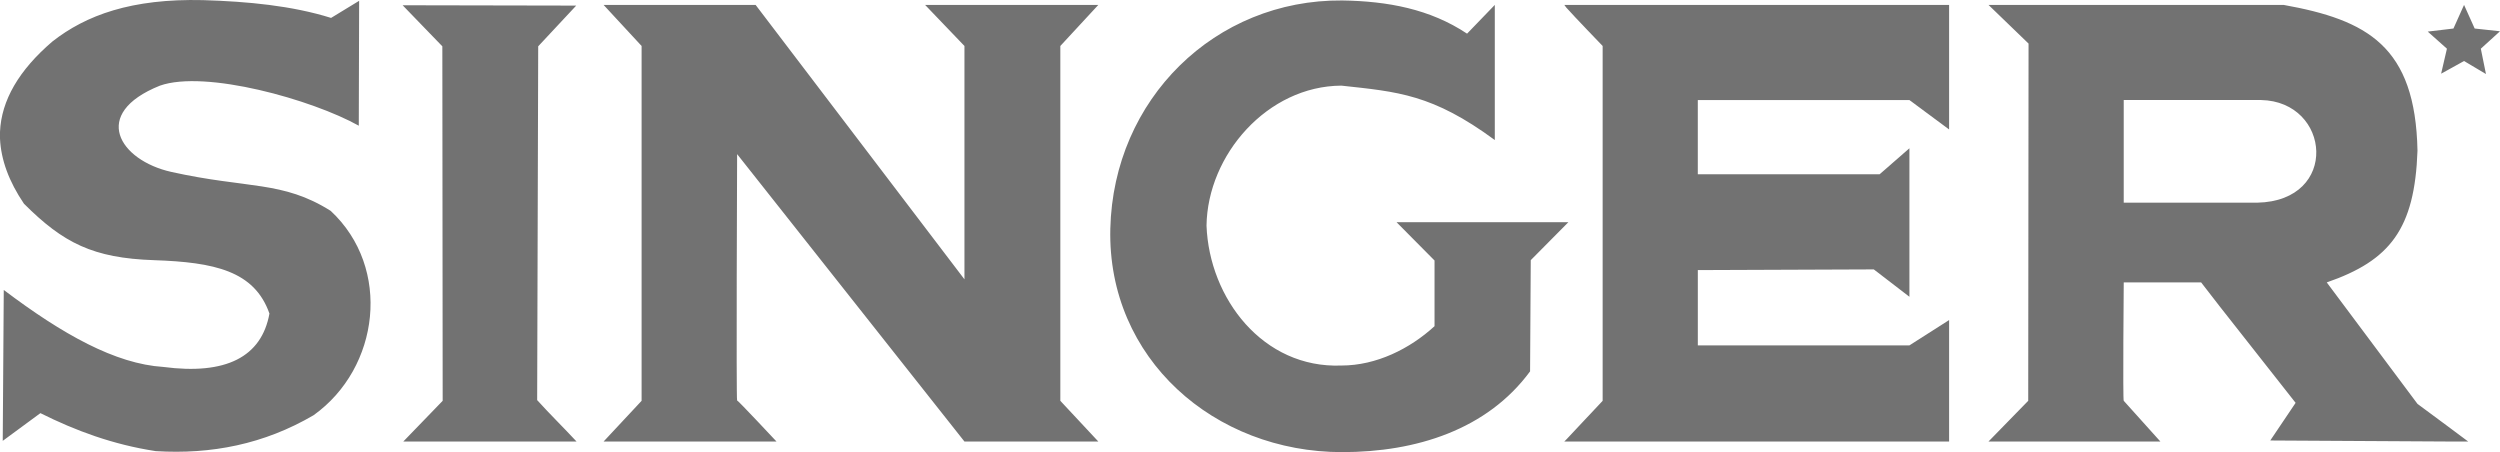
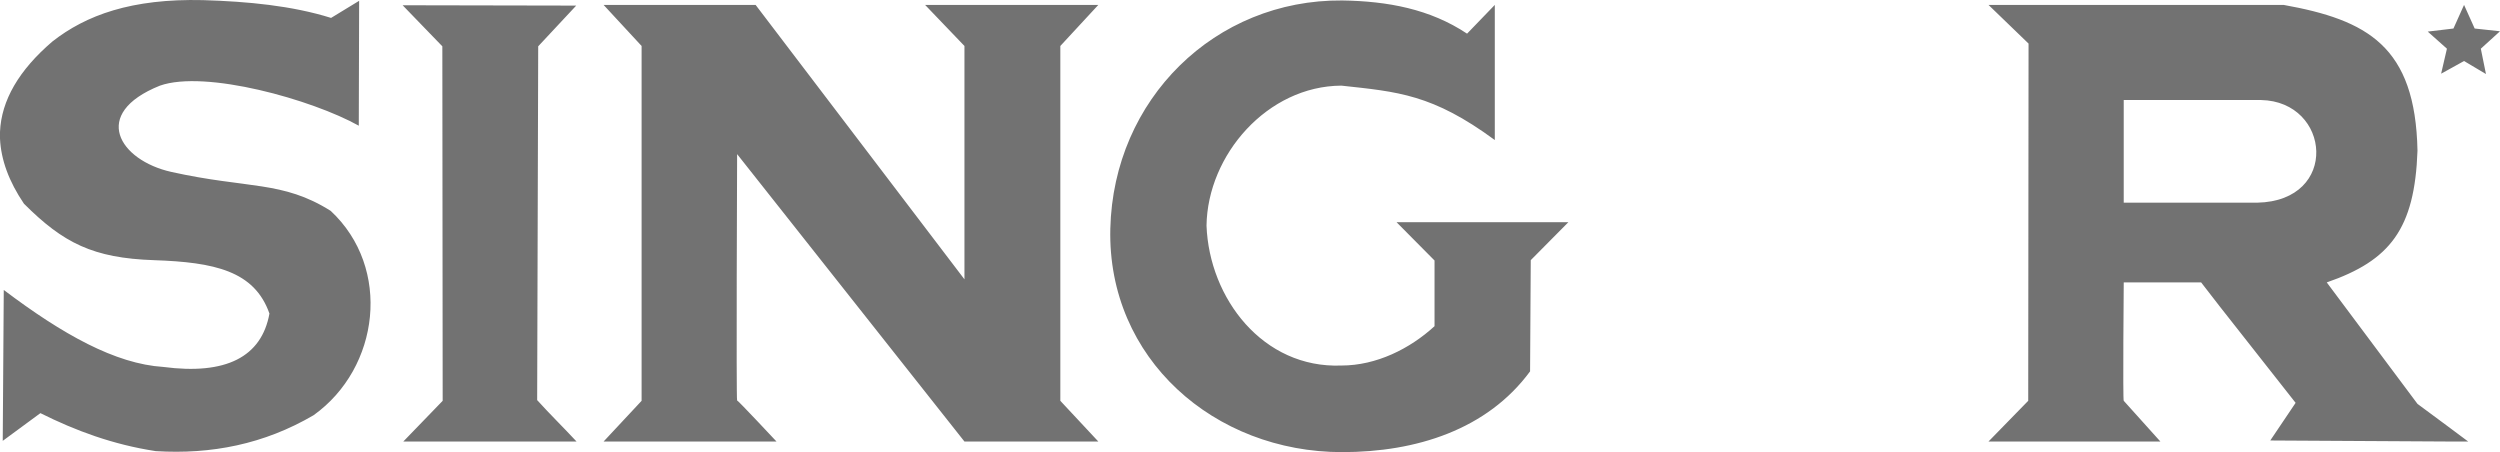
<svg xmlns="http://www.w3.org/2000/svg" width="188" height="34" viewBox="0 0 188 34" fill="none">
  <path fill-rule="evenodd" clip-rule="evenodd" d="M82.594 0.369H69.567L72.527 3.457V21.005L56.822 0.369H45.39L48.248 3.457V30.141L45.39 33.203H58.393C58.393 33.203 55.508 30.115 55.431 30.115C55.354 30.115 55.431 11.589 55.431 11.589L72.527 33.203H82.594L79.737 30.141V3.457L82.594 0.369ZM117.943 16.708H105.019L107.877 19.59V24.529C106.023 26.228 103.5 27.488 100.875 27.488C94.98 27.72 90.936 22.445 90.73 16.964C90.808 11.638 95.314 6.466 100.875 6.44C105.122 6.903 107.723 7.083 112.409 10.531V0.369L110.323 2.531C107.543 0.678 104.351 0.086 100.927 0.035C91.375 -0.042 83.728 7.445 83.496 17.197C83.265 26.976 91.323 34 100.927 34C106.513 34 111.843 32.301 115.062 27.927L115.112 19.564L117.79 16.863L117.943 16.708ZM40.473 3.482L43.331 0.421L30.277 0.395L33.264 3.483L33.289 30.141L30.328 33.203H43.356C42.378 32.148 41.348 31.144 40.395 30.089L40.473 3.482ZM24.87 15.859C21.24 13.569 18.64 14.212 12.873 12.926C8.984 12.052 6.77 8.552 12.023 6.442C15.447 5.232 23.48 7.497 26.981 9.453L27.007 0.061L24.897 1.347C21.936 0.422 18.641 0.113 15.267 0.009C9.886 -0.12 6.462 1.142 3.939 3.122C1.416 5.284 0.103 7.548 0 9.915V10.43C0.077 12.025 0.669 13.646 1.802 15.319C4.762 18.278 7.002 19.41 11.586 19.565C16.117 19.72 19.13 20.364 20.262 23.58C19.67 26.847 16.992 28.212 12.281 27.594C8.676 27.363 4.712 25.15 0.283 21.804L0.206 33.152L3.038 31.068C5.664 32.38 8.496 33.435 11.714 33.925C15.886 34.182 19.85 33.409 23.584 31.223C28.552 27.669 29.479 20.157 24.87 15.859ZM188 2.351L186.095 2.145L185.297 0.369L184.499 2.145L184.087 2.195L182.566 2.376L184.009 3.662L183.572 5.541L184.087 5.258L185.297 4.588L186.944 5.567L186.558 3.662L188 2.351ZM181.795 30.372L174.972 21.237C179.735 19.591 181.589 17.224 181.795 11.33C181.641 3.457 178.01 1.501 171.728 0.369H149.535L152.547 3.277L152.522 30.14L149.535 33.202H162.46L159.705 30.14C159.628 30.14 159.705 21.236 159.705 21.236H165.525L166.94 23.063L172.63 30.294L170.725 33.124L184.087 33.202H185.606L184.087 32.069L181.795 30.372ZM169.746 15.241H159.704V7.522H170.029C175.282 7.626 175.951 15.114 169.746 15.241Z" fill="#727272" />
-   <path fill-rule="evenodd" clip-rule="evenodd" d="M117.635 0.369C117.635 0.369 117.687 0.446 117.789 0.575C118.383 1.244 120.519 3.457 120.519 3.457V30.141L117.789 33.047L117.635 33.202H146.573V24.068L143.588 25.972H127.676V20.311L140.91 20.259L143.588 22.317V11.15L141.346 13.106H127.675V7.523H143.587L146.572 9.736V0.369H117.635Z" fill="#727272" />
</svg>